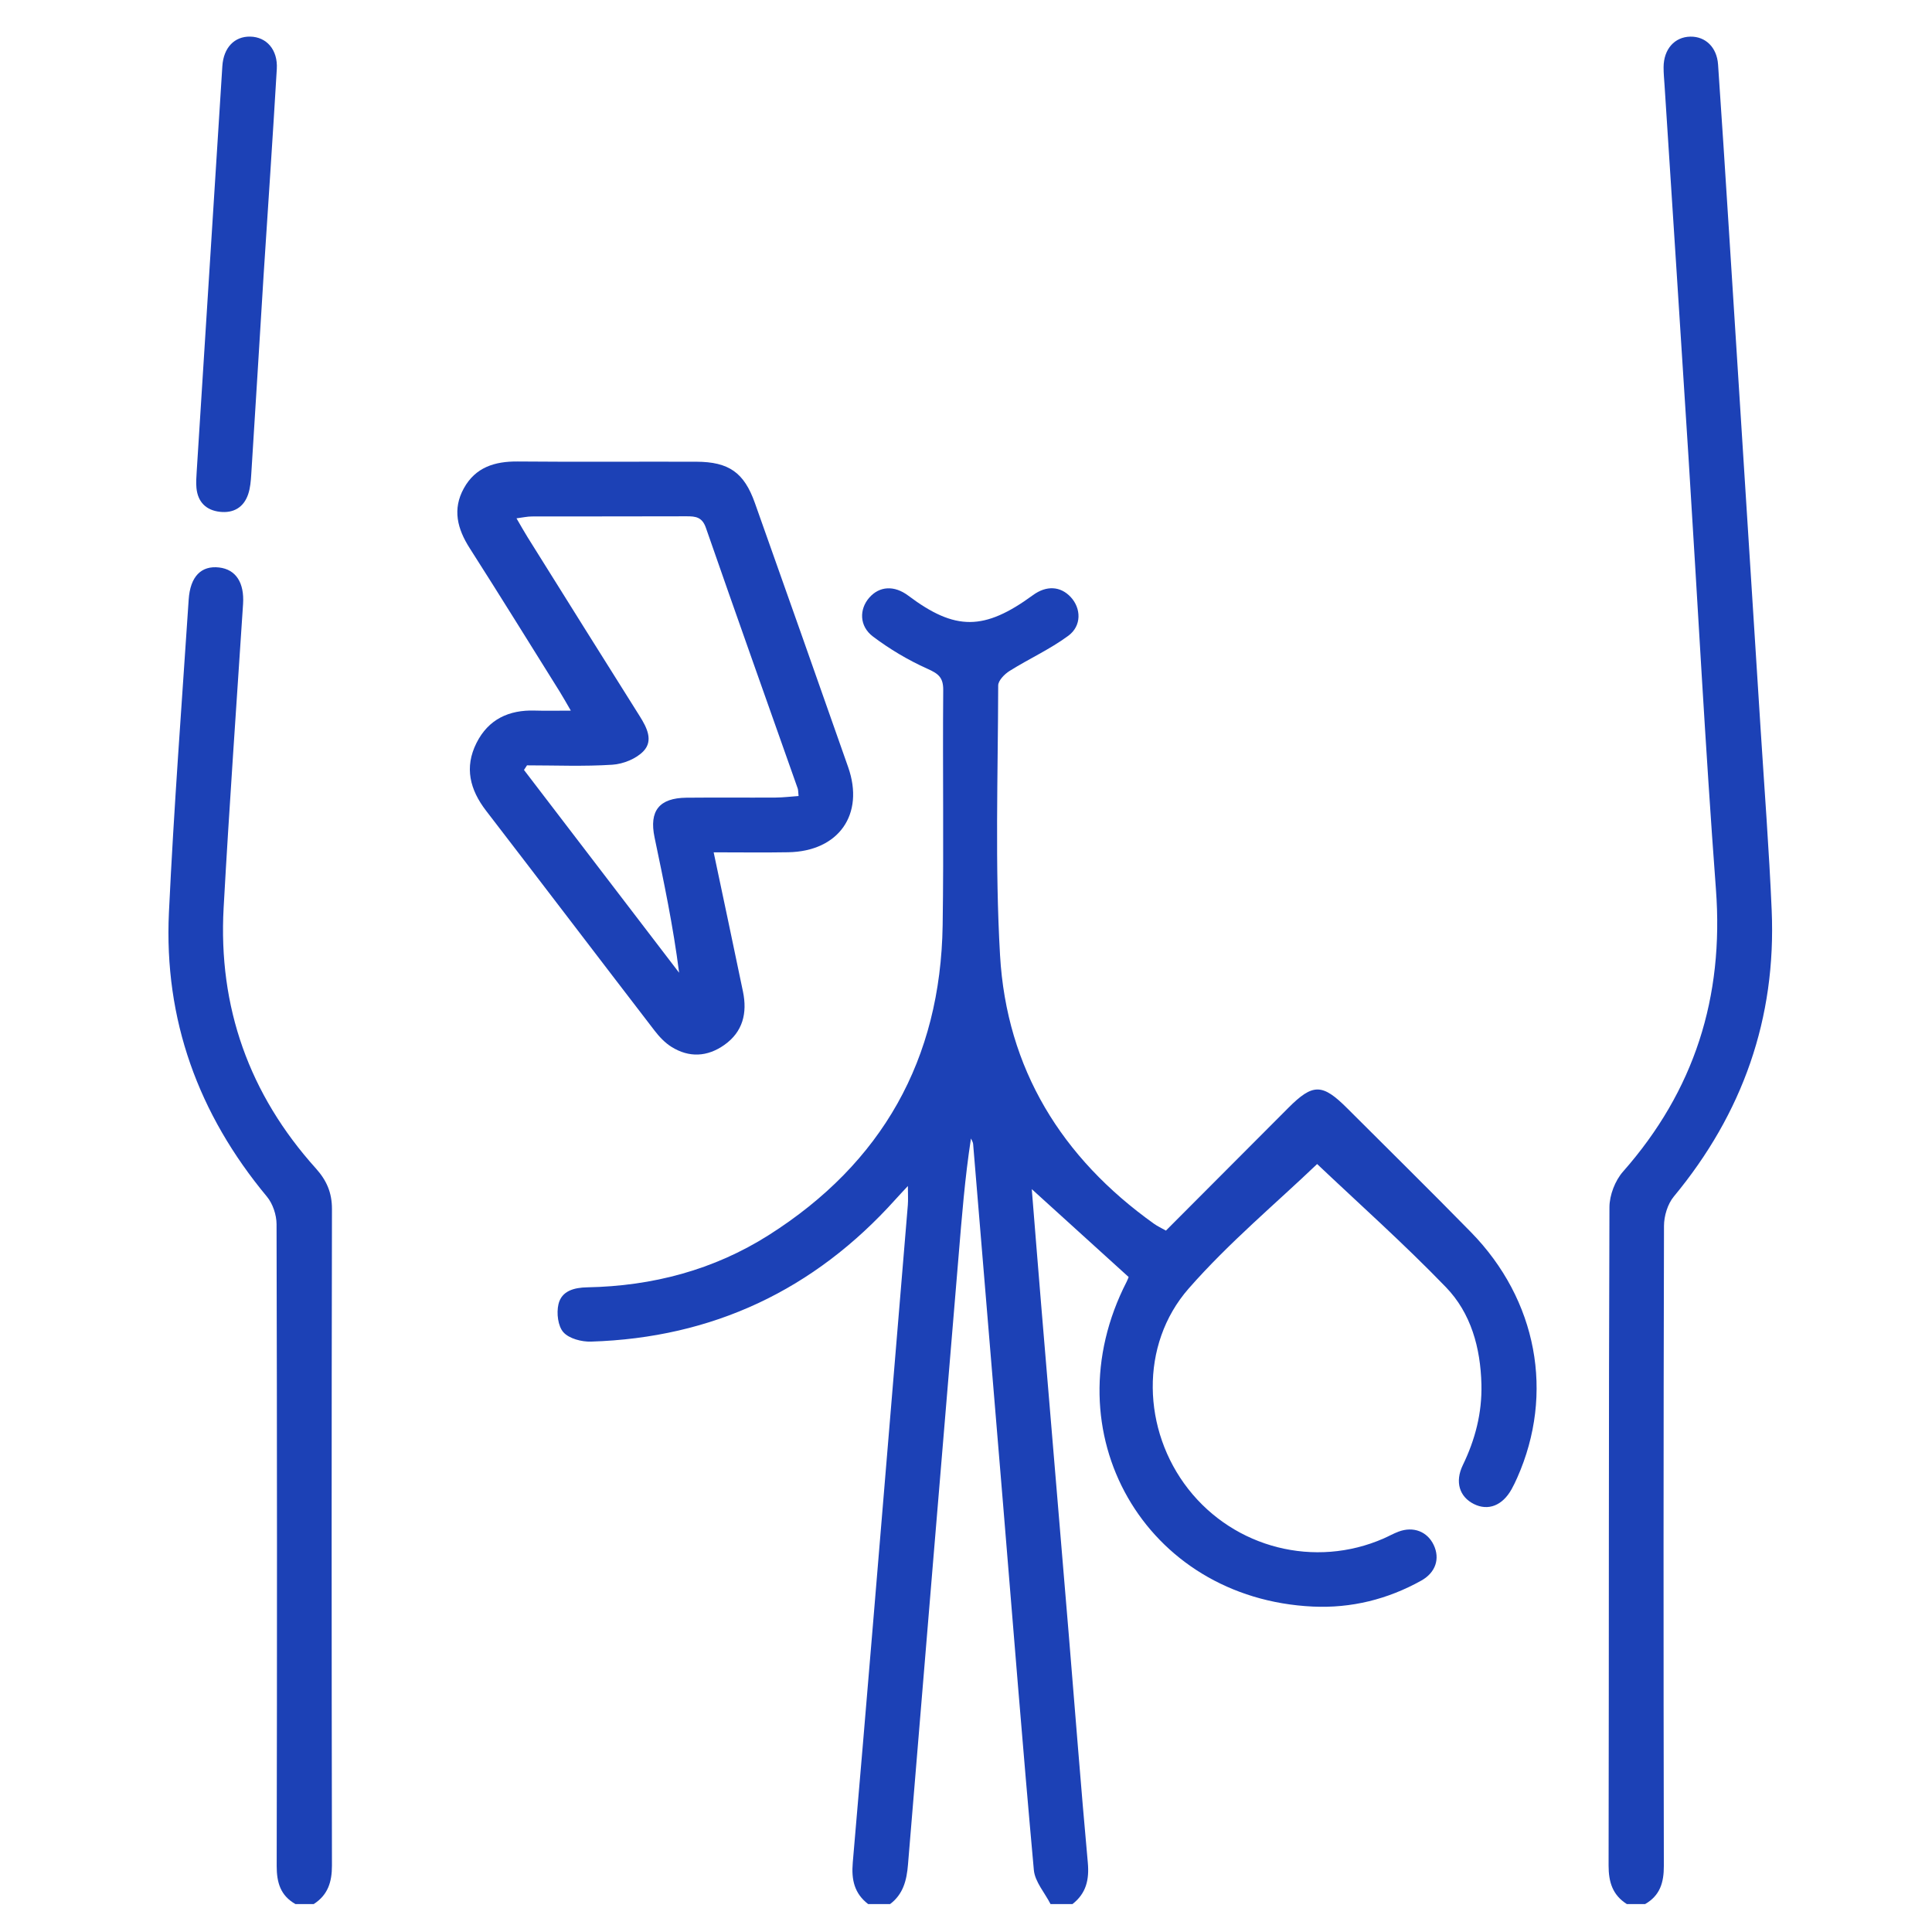
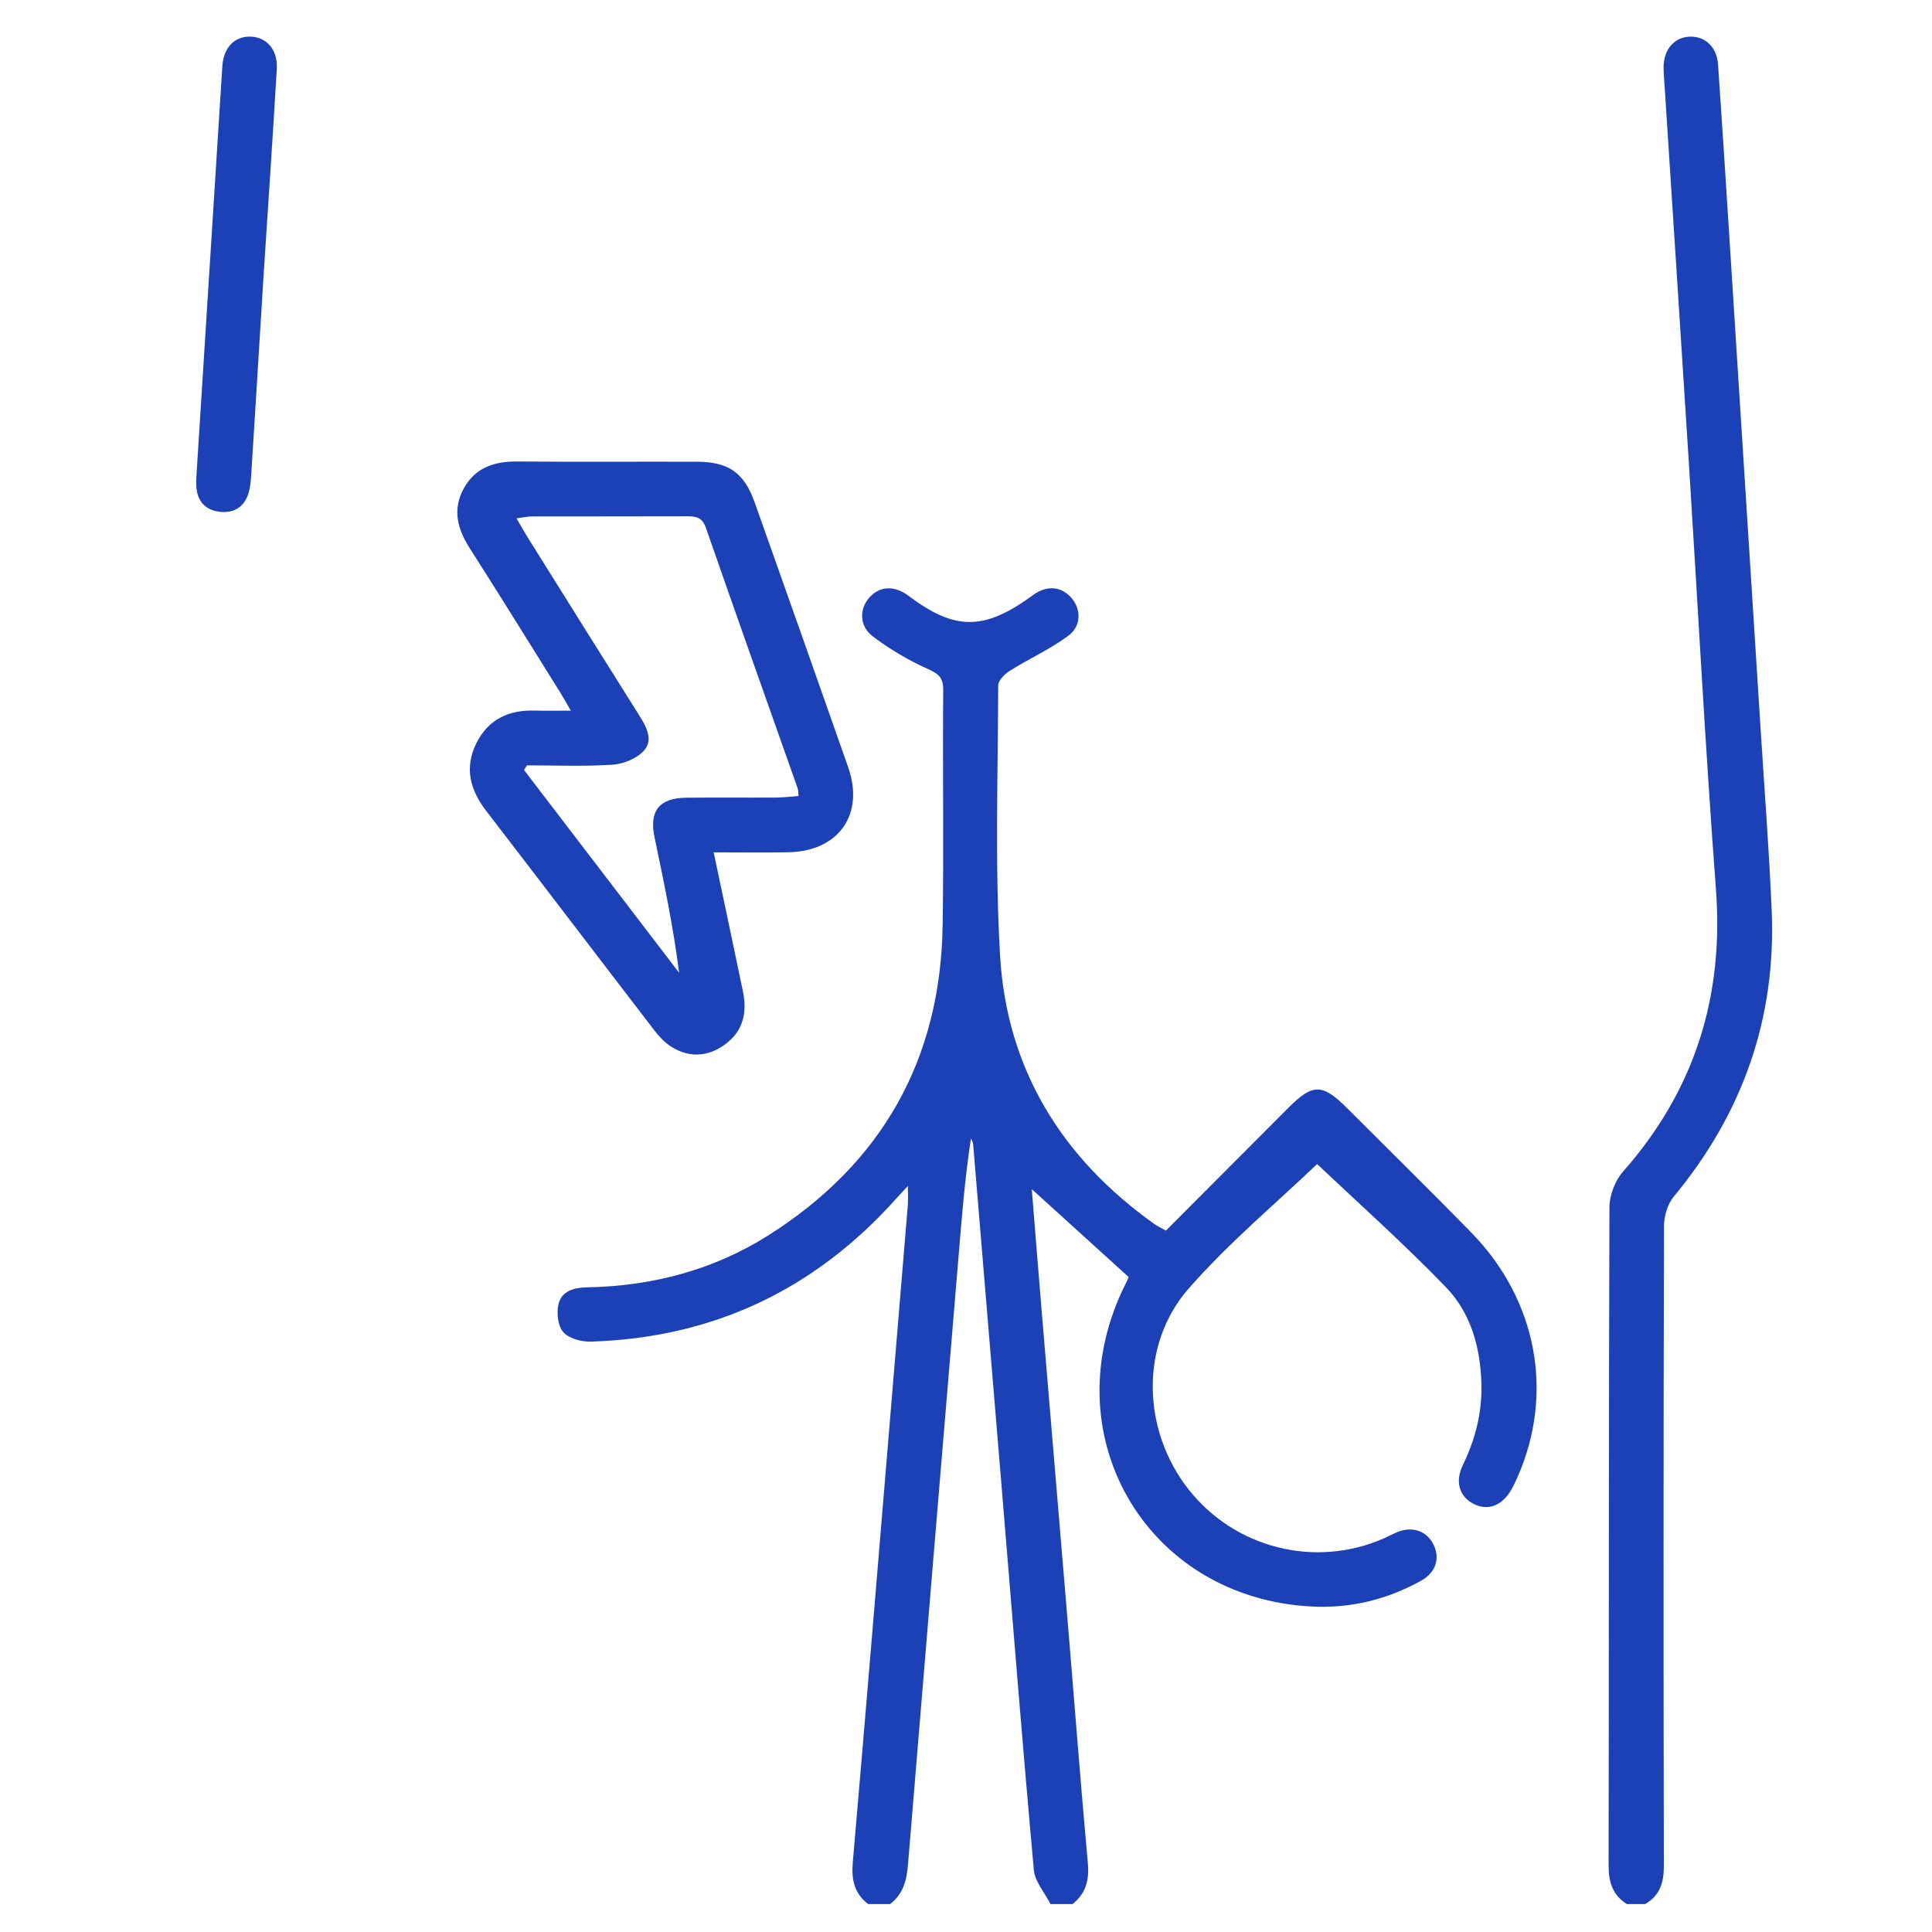
<svg xmlns="http://www.w3.org/2000/svg" version="1.1" id="Livello_1" x="0px" y="0px" viewBox="0 0 300 300" style="enable-background:new 0 0 300 300;" xml:space="preserve">
  <style type="text/css">
	.st0{fill:#1C41B6;}
</style>
  <g>
    <path class="st0" d="M134.805,295.664c-2.143-1.652-2.619-3.776-2.388-6.446   c2.124-24.529,4.137-49.068,6.183-73.604c0.792-9.495,1.589-18.989,2.367-28.485   c0.067-0.816,0.009-1.642,0.009-2.967c-0.845,0.912-1.395,1.489-1.927,2.082   c-12.629,14.066-28.379,21.498-47.28,22.08c-1.457,0.045-3.397-0.461-4.285-1.453   c-0.852-0.952-1.084-2.973-0.77-4.336c0.483-2.095,2.427-2.601,4.482-2.64   c10.113-0.192,19.634-2.691,28.185-8.117c17.585-11.158,26.673-27.255,26.993-48.106   c0.187-12.172-0.013-24.349,0.089-36.523c0.017-2.005-0.804-2.564-2.494-3.323   c-2.966-1.33-5.831-3.035-8.426-4.995c-2.129-1.608-2.13-4.231-0.573-6.017   c1.592-1.827,3.9-1.949,6.069-0.32c7.292,5.477,11.779,5.457,19.363-0.086   c2.08-1.52,4.266-1.407,5.859,0.304c1.62,1.74,1.726,4.461-0.379,6.013   c-2.838,2.093-6.118,3.578-9.122,5.462c-0.778,0.488-1.759,1.487-1.761,2.254   c-0.034,13.966-0.515,27.965,0.287,41.889c1.016,17.624,9.559,31.461,23.915,41.7   c0.522,0.372,1.116,0.643,1.842,1.056c6.371-6.389,12.691-12.736,19.022-19.073   c3.802-3.805,5.266-3.785,9.136,0.084c6.407,6.406,12.87,12.758,19.207,19.232   c10.294,10.518,12.992,25.074,7.186,38.131c-0.268,0.602-0.551,1.201-0.871,1.776   c-1.417,2.55-3.639,3.417-5.861,2.307c-2.238-1.119-2.978-3.433-1.716-6.041   c1.924-3.976,2.996-8.099,2.888-12.544c-0.139-5.673-1.615-11.051-5.516-15.089   c-6.536-6.768-13.584-13.041-19.995-19.121c-6.331,6.062-13.705,12.207-19.952,19.339   c-7.646,8.729-7.202,22.025-0.043,31.145c7.206,9.178,19.668,12.327,30.327,7.658   c0.776-0.34,1.52-0.763,2.311-1.06c2.297-0.862,4.466-0.02,5.459,2.074   c0.994,2.096,0.328,4.268-1.928,5.527c-5.223,2.914-10.884,4.314-16.841,4.035   c-26.084-1.224-40.893-27.108-28.915-50.433c0.17-0.33,0.289-0.686,0.312-0.741   c-5.018-4.553-9.934-9.013-15.041-13.646c0.49,6.043,0.962,12.018,1.46,17.99   c1.42,17.015,2.857,34.029,4.273,51.045c0.986,11.845,1.885,23.698,2.967,35.534   c0.244,2.668-0.257,4.792-2.387,6.45c-1.133,0-2.266,0-3.398,0c-0.897-1.762-2.428-3.466-2.594-5.294   c-1.722-18.967-3.221-37.954-4.79-56.934c-1.538-18.605-3.083-37.209-4.639-55.813   c-0.024-0.289-0.22-0.563-0.335-0.845c-0.95,6.163-1.422,12.245-1.928,18.325   c-2.621,31.476-5.263,62.95-7.851,94.429c-0.201,2.44-0.738,4.594-2.785,6.131   C137.07,295.664,135.938,295.664,134.805,295.664z" />
    <path class="st0" d="M252.617,295.664c-2.215-1.403-2.84-3.418-2.835-6.001   c0.062-34.071,0.008-68.143,0.132-102.213c0.007-1.864,0.874-4.123,2.107-5.521   c11.093-12.579,15.681-27.096,14.429-43.82c-1.67-22.298-2.837-44.633-4.25-66.95   c-1.222-19.304-2.485-38.605-3.729-57.907c-0.061-0.942-0.155-1.885-0.15-2.826   c0.014-2.792,1.707-4.697,4.16-4.737c2.348-0.039,4.113,1.655,4.298,4.323   c0.587,8.472,1.127,16.946,1.667,25.421c1.65,25.895,3.295,51.79,4.935,77.685   c0.596,9.417,1.324,18.828,1.726,28.253c0.715,16.752-4.503,31.521-15.2,44.432   c-0.961,1.16-1.519,3.017-1.523,4.553c-0.085,33.127-0.088,66.255-0.022,99.382   c0.005,2.602-0.605,4.607-2.913,5.929C254.505,295.664,253.561,295.664,252.617,295.664z" />
-     <path class="st0" d="M45.879,295.664c-2.317-1.316-2.919-3.323-2.914-5.924   c0.066-33.217,0.062-66.434-0.021-99.65c-0.004-1.443-0.584-3.18-1.498-4.279   c-10.65-12.809-16-27.487-15.214-44.127c0.766-16.206,1.995-32.39,3.067-48.581   c0.239-3.603,1.959-5.308,4.731-4.984c2.602,0.304,3.929,2.369,3.714,5.671   c-1.025,15.721-2.147,31.437-3.018,47.167c-0.854,15.427,3.971,28.968,14.315,40.467   c1.673,1.86,2.511,3.762,2.506,6.322c-0.065,33.972-0.064,67.943-0.002,101.915   c0.005,2.583-0.634,4.593-2.834,6.004C47.767,295.664,46.823,295.664,45.879,295.664z" />
    <path class="st0" d="M110.817,132.349c1.578,7.485,3.089,14.556,4.553,21.636   c0.685,3.311-0.01,6.235-2.896,8.272c-2.631,1.857-5.467,2.017-8.22,0.292   c-1.008-0.632-1.888-1.569-2.622-2.524c-8.735-11.364-17.411-22.772-26.151-34.132   c-2.517-3.271-3.4-6.73-1.491-10.527c1.851-3.682,5.034-5.158,9.073-5.028   c1.67,0.054,3.344,0.009,5.575,0.009c-0.735-1.259-1.208-2.119-1.727-2.949   c-4.646-7.432-9.255-14.889-13.974-22.274c-1.921-3.005-2.713-6.036-0.914-9.297   c1.802-3.267,4.791-4.199,8.362-4.167c9.244,0.082,18.488,0.009,27.732,0.036   c5.065,0.015,7.427,1.683,9.104,6.414c4.845,13.667,9.687,27.335,14.483,41.018   c2.572,7.338-1.479,13.071-9.304,13.21C118.655,132.404,114.908,132.349,110.817,132.349z    M81.833,118.842c-0.156,0.239-0.313,0.477-0.469,0.716c8.03,10.497,16.059,20.993,24.089,31.49   c-0.916-7.219-2.372-14.119-3.814-21.021c-0.86-4.117,0.723-6.118,4.951-6.16   c4.62-0.046,9.241,0.005,13.861-0.023c1.17-0.007,2.339-0.154,3.552-0.239   c-0.068-0.626-0.046-0.919-0.135-1.172c-4.761-13.491-9.563-26.968-14.259-40.482   c-0.578-1.663-1.59-1.786-2.997-1.781c-8.015,0.029-16.03,0.008-24.045,0.026   c-0.689,0.002-1.379,0.164-2.366,0.289c0.689,1.176,1.179,2.062,1.714,2.918   c5.794,9.266,11.58,18.538,17.408,27.783c1.117,1.772,2.154,3.796,0.611,5.436   c-1.124,1.196-3.153,2.012-4.835,2.123C90.694,119.033,86.257,118.842,81.833,118.842z" />
    <path class="st0" d="M40.939,42.619c-0.641,10.355-1.27,20.71-1.926,31.064   c-0.065,1.027-0.151,2.092-0.476,3.055c-0.693,2.058-2.288,2.975-4.4,2.735   c-2.126-0.241-3.416-1.509-3.631-3.685c-0.083-0.838-0.018-1.697,0.035-2.543   c1.321-20.99,2.644-41.98,3.984-62.969c0.184-2.885,1.881-4.638,4.324-4.592   c2.543,0.048,4.309,2.037,4.132,5.029C42.354,21.351,41.63,31.984,40.939,42.619z" />
  </g>
</svg>